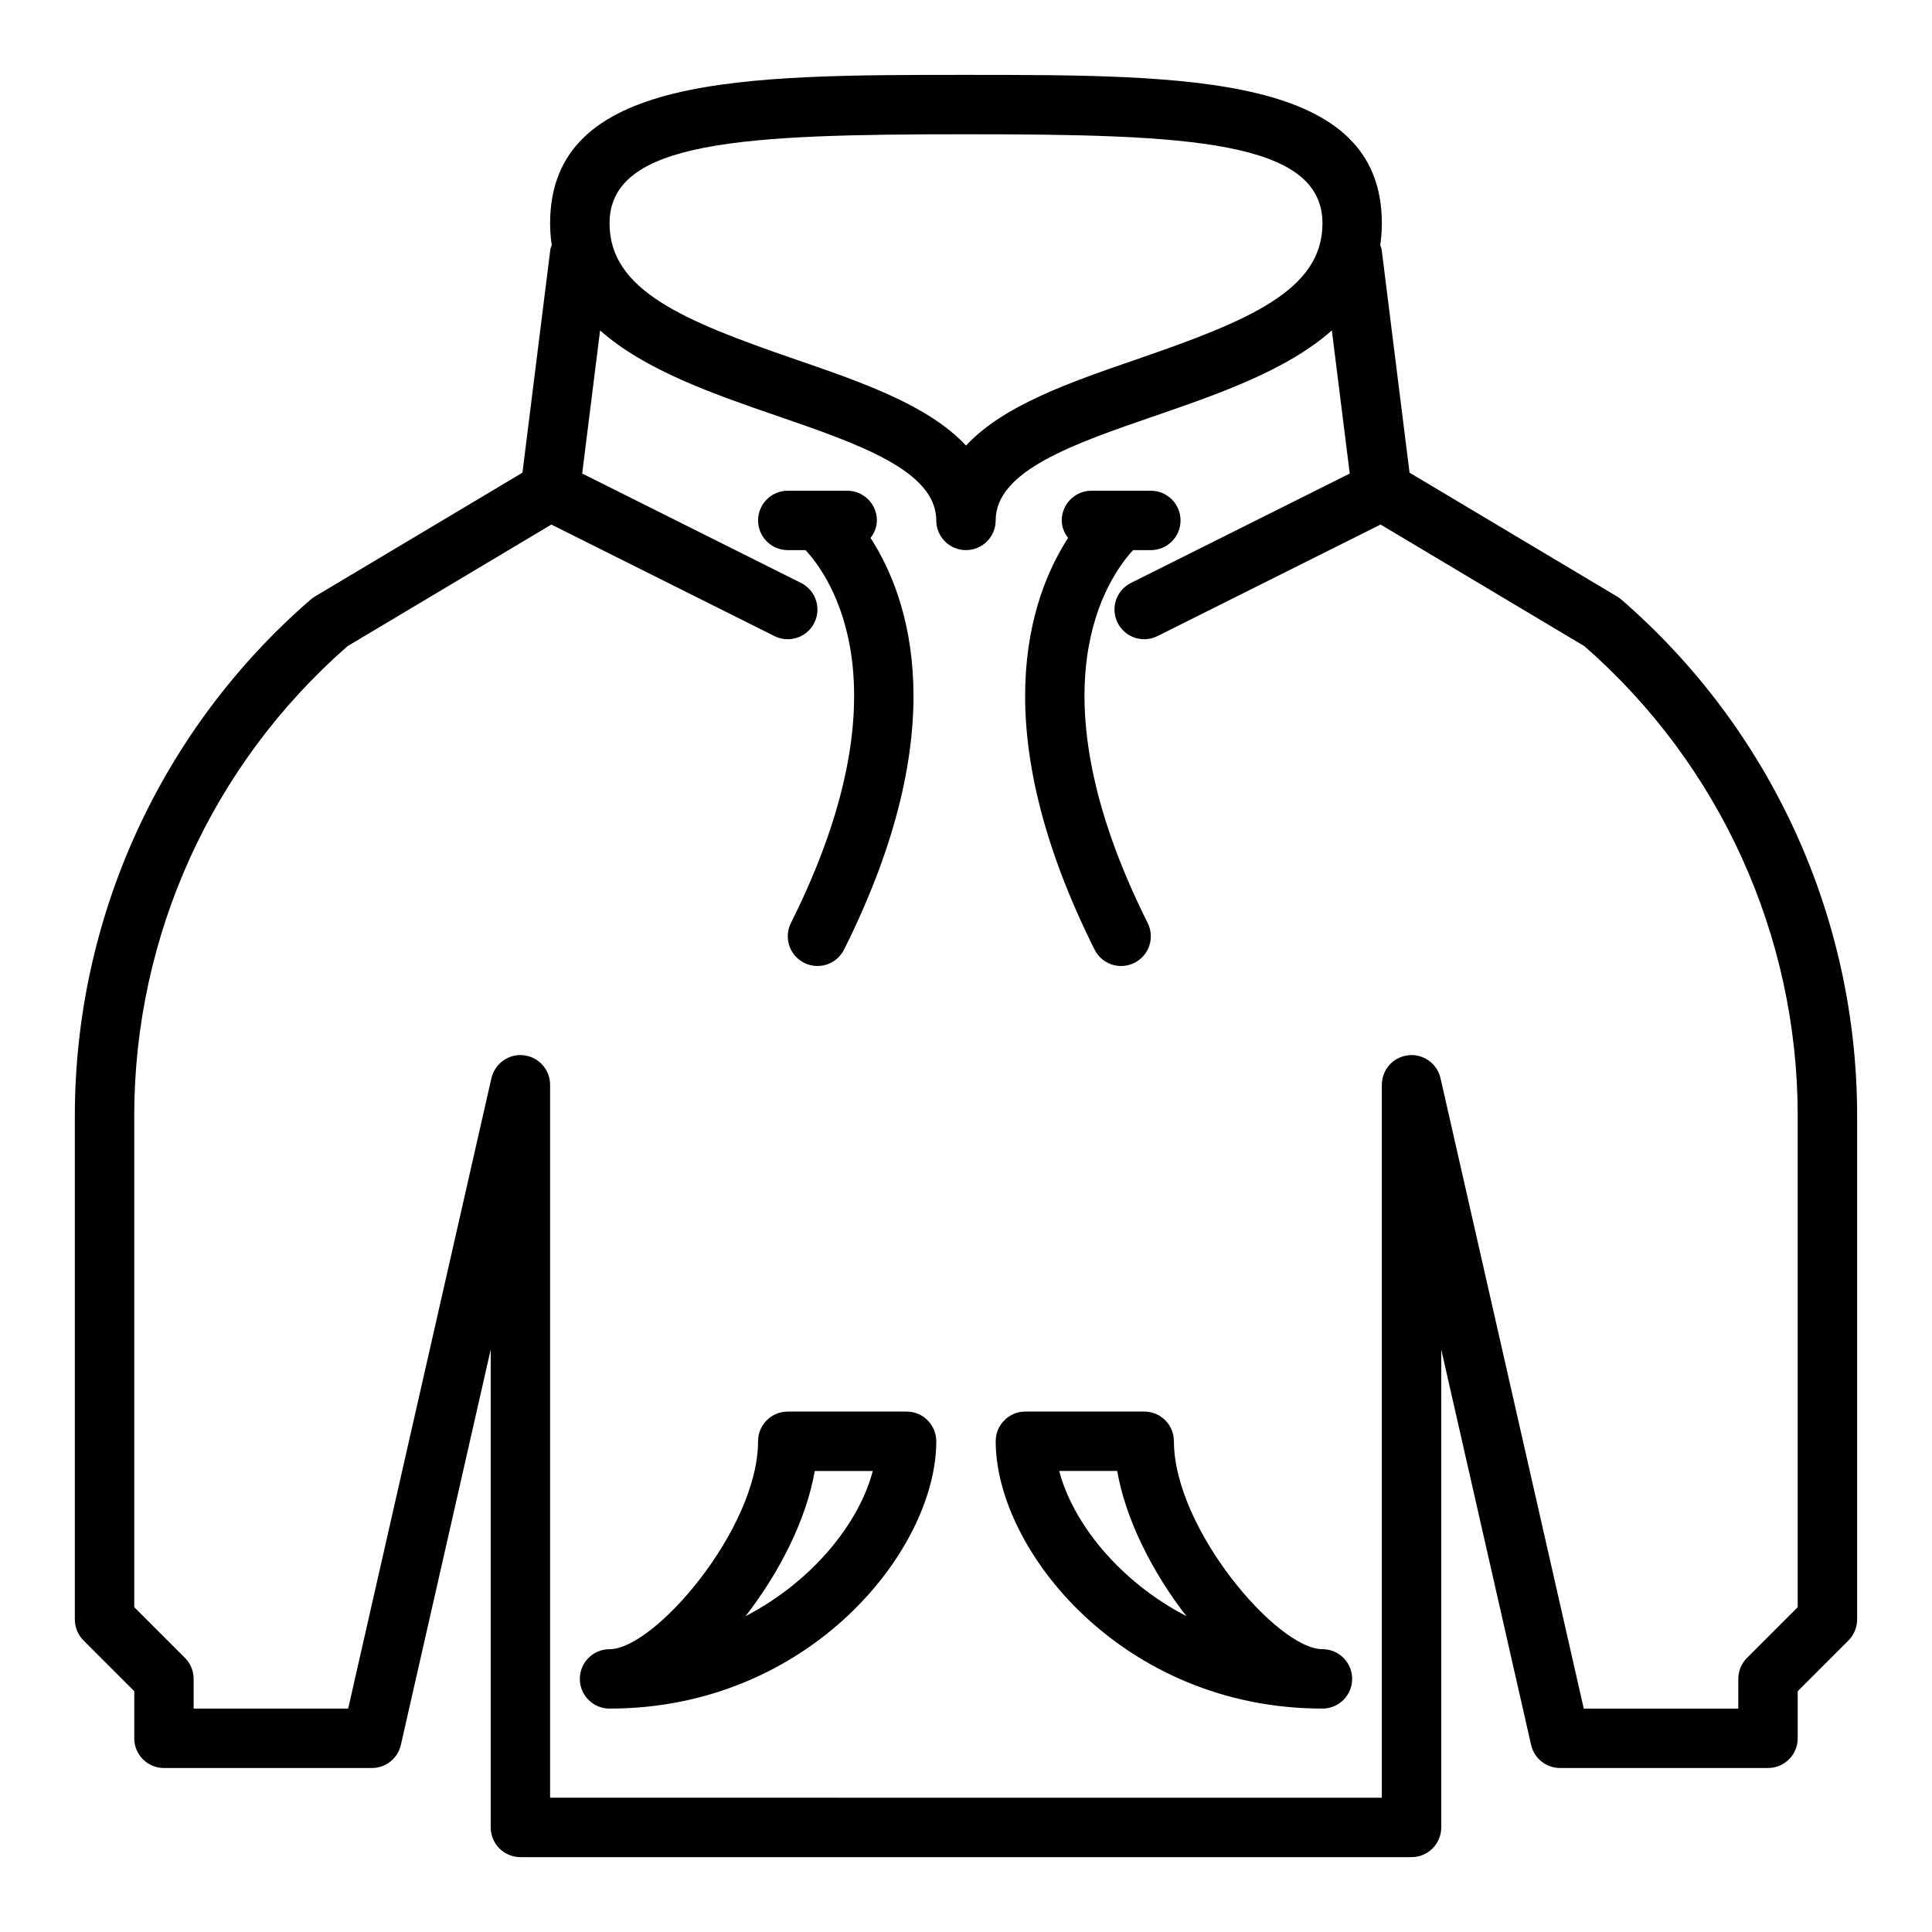
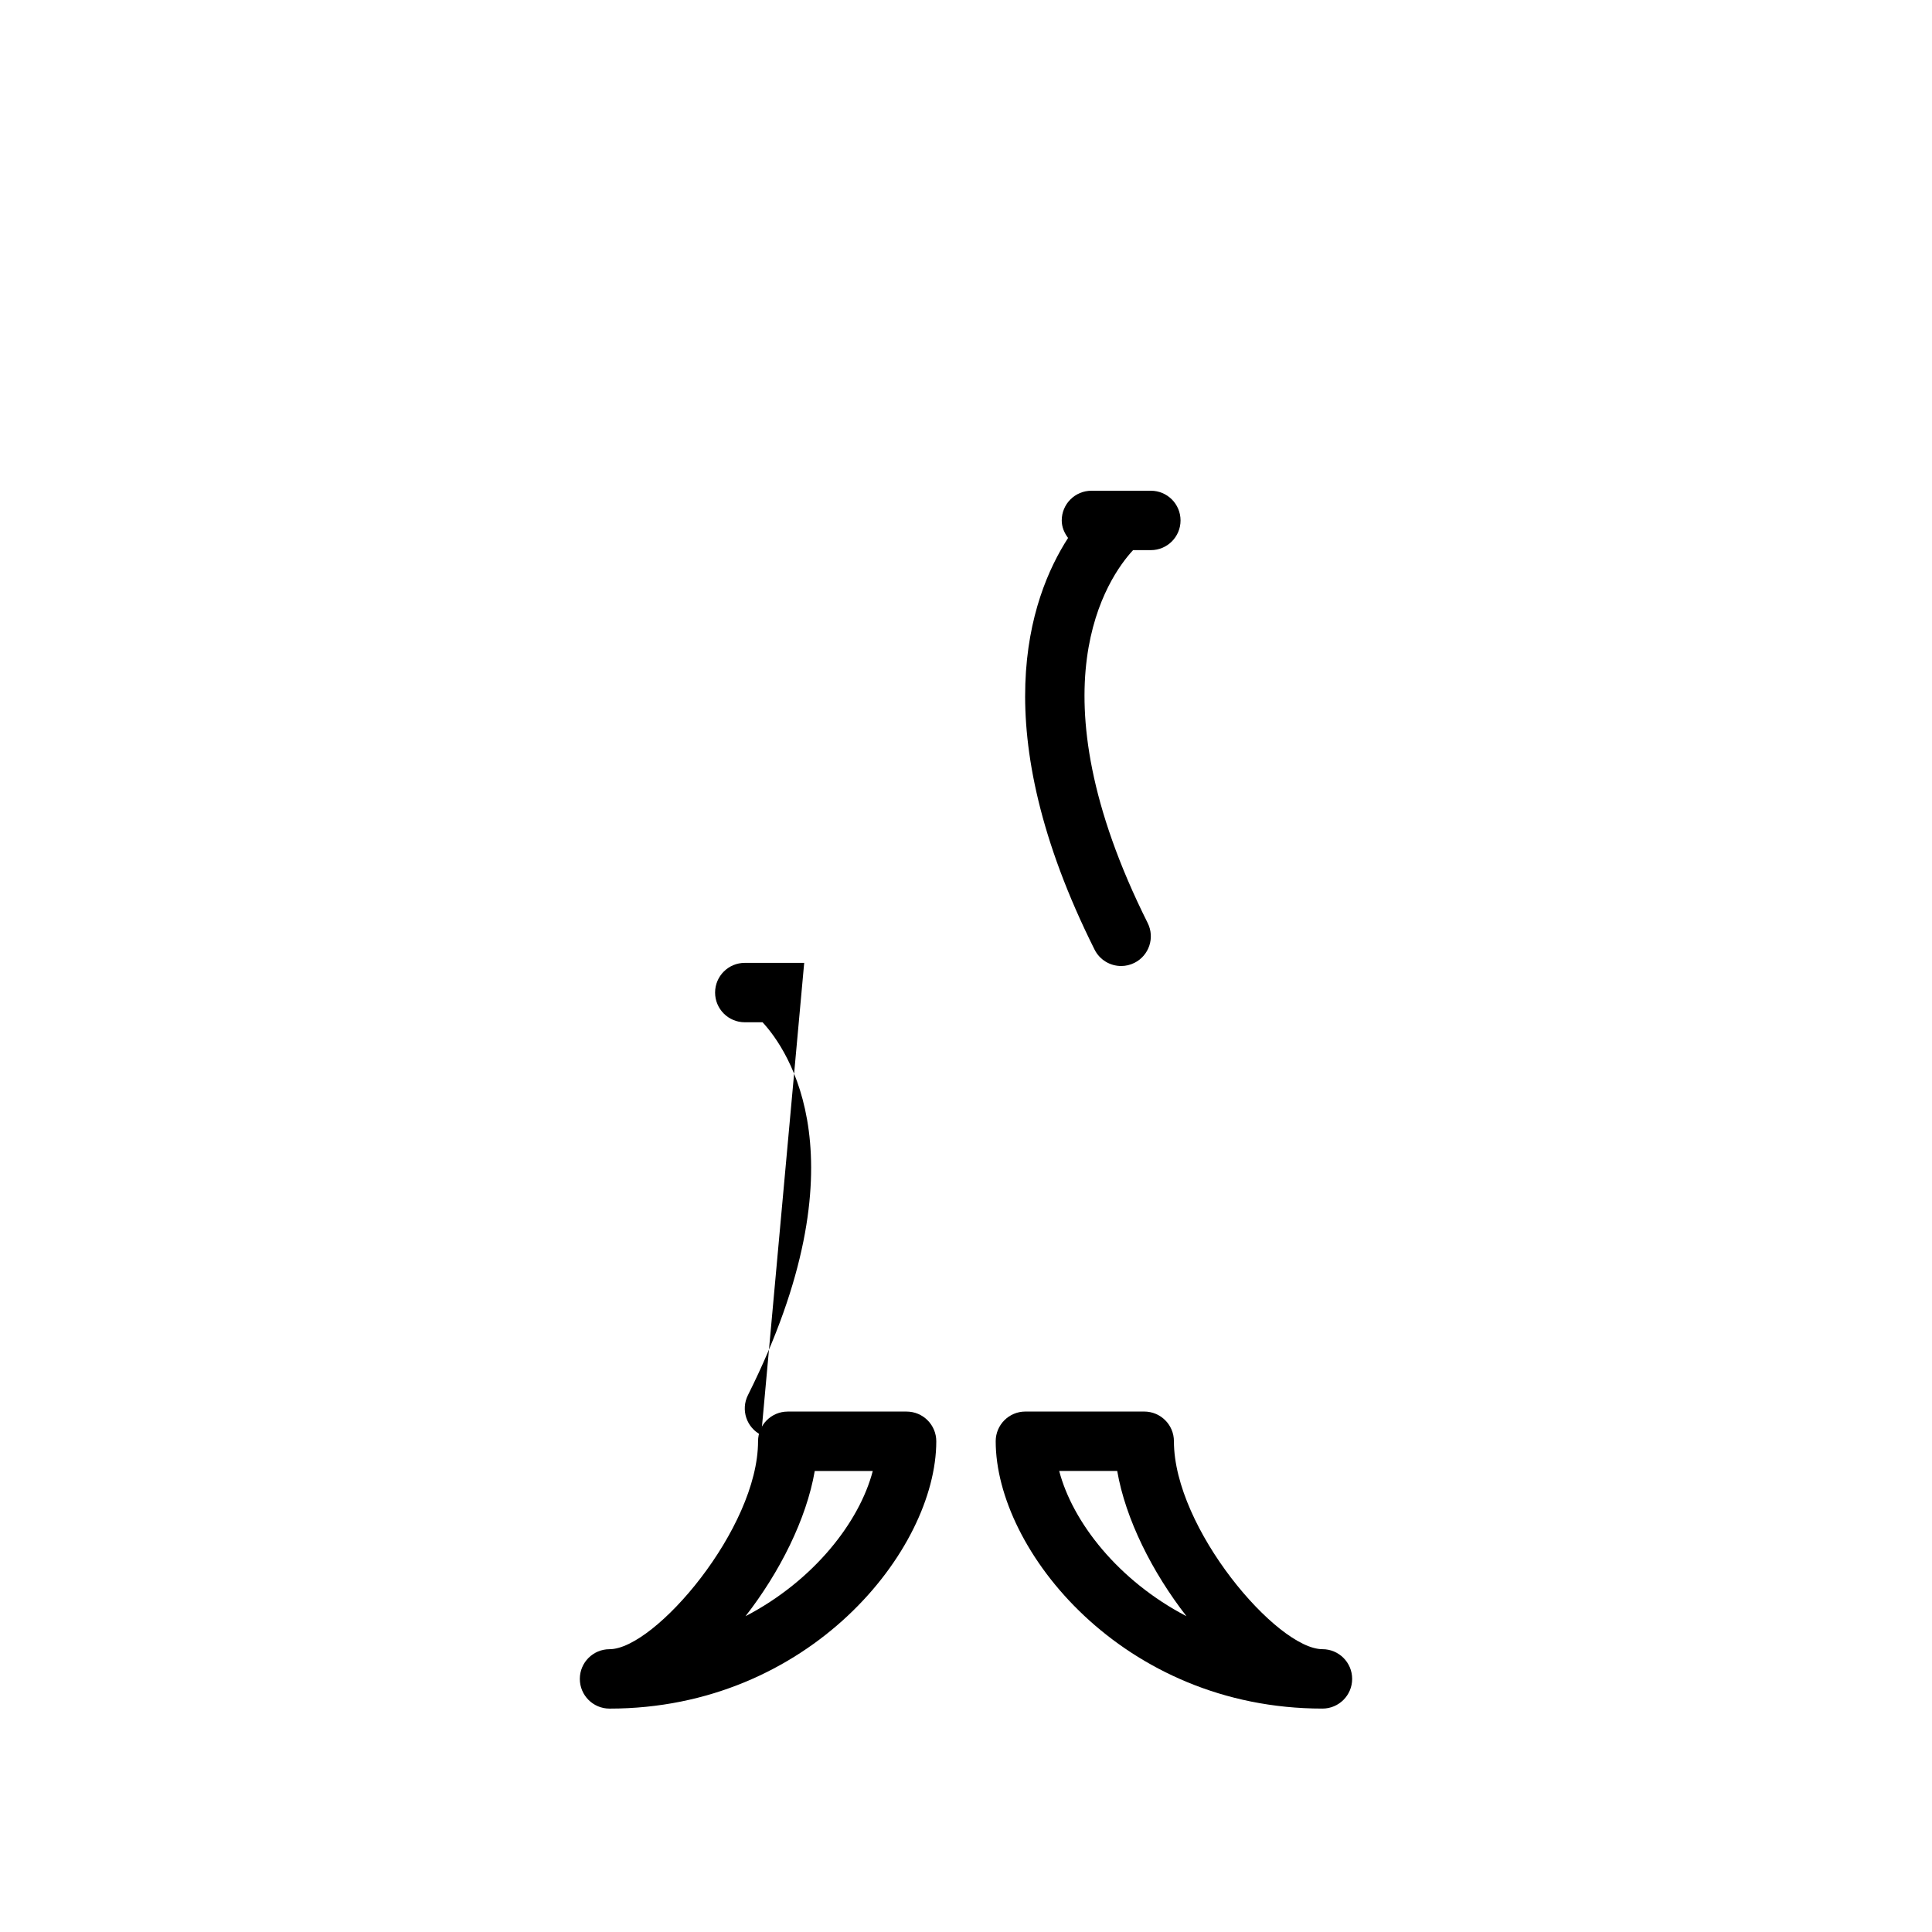
<svg xmlns="http://www.w3.org/2000/svg" fill="#000000" width="800px" height="800px" version="1.1" viewBox="144 144 512 512">
  <g>
-     <path d="m573.68 302.9c-0.355-0.301-0.73-0.574-1.121-0.812l-55.02-32.828-7.394-59.164c-0.051-0.402-0.266-0.73-0.371-1.109 0.27-1.852 0.43-3.769 0.43-5.785 0-39.359-51.066-39.359-110.21-39.359-59.141-0.004-110.21-0.004-110.21 39.359 0 2.016 0.16 3.934 0.434 5.785-0.105 0.379-0.32 0.707-0.371 1.113l-7.394 59.164-55.02 32.828c-0.391 0.238-0.77 0.512-1.121 0.812-39.707 34.406-62.48 84.273-62.48 136.82v133.46c0 2.086 0.832 4.09 2.305 5.566l13.441 13.438v12.484c0 4.348 3.519 7.871 7.871 7.871h55.105c3.676 0 6.863-2.543 7.68-6.129l23.809-104.77v126.64c0 4.348 3.519 7.871 7.871 7.871h236.16c4.352 0 7.871-3.523 7.871-7.871v-126.64l23.809 104.77c0.816 3.582 4.008 6.125 7.68 6.125h55.105c4.352 0 7.871-3.523 7.871-7.871v-12.484l13.438-13.438c1.477-1.477 2.309-3.481 2.309-5.566v-133.46c0-52.543-22.77-102.41-62.477-136.82zm-173.68-123.32c58.777 0 94.465 1.59 94.465 23.617 0 17.75-19.543 25.809-49.355 36.074-17.414 5.996-35.219 12.125-45.109 22.82-9.895-10.691-27.699-16.824-45.109-22.82-29.816-10.27-49.355-18.324-49.355-36.074 0-22.027 35.684-23.617 94.465-23.617zm220.41 390.34-13.438 13.438c-1.477 1.477-2.305 3.481-2.305 5.566v7.871h-40.953l-37.961-167.06c-0.891-3.91-4.621-6.543-8.555-6.078-3.984 0.449-6.996 3.816-6.996 7.828v188.93l-220.42-0.004v-188.93c0-4.008-3.012-7.375-6.996-7.82-3.914-0.473-7.664 2.168-8.555 6.078l-37.961 167.05h-40.953v-7.871c0-2.086-0.832-4.09-2.305-5.566l-13.438-13.441v-130.2c0-47.746 20.594-93.074 56.527-124.47l54.016-32.23 59.121 29.559c1.129 0.566 2.328 0.832 3.512 0.832 2.891 0 5.664-1.59 7.051-4.352 1.945-3.891 0.367-8.617-3.519-10.562l-57.996-28.996 4.742-37.93c11.879 10.539 29.945 16.812 46.727 22.594 21.785 7.5 42.363 14.59 42.363 27.758 0 4.348 3.519 7.871 7.871 7.871 4.352 0 7.871-3.523 7.871-7.871 0-13.168 20.578-20.258 42.367-27.758 16.785-5.781 34.852-12.055 46.727-22.594l4.742 37.93-57.996 28.996c-3.891 1.945-5.465 6.672-3.519 10.562 1.387 2.762 4.16 4.352 7.051 4.352 1.184 0 2.383-0.266 3.512-0.832l59.121-29.559 54.016 32.23c35.934 31.402 56.527 76.727 56.527 124.47z" />
-     <path d="m357.12 399.17c1.129 0.566 2.328 0.832 3.512 0.832 2.891 0 5.664-1.59 7.051-4.352 29.211-58.418 17.375-93.051 7.023-109.09 0.984-1.316 1.68-2.867 1.68-4.641 0-4.348-3.519-7.871-7.871-7.871h-15.742c-4.352 0-7.871 3.523-7.871 7.871 0 4.348 3.519 7.871 7.871 7.871h4.707c6.656 7.191 27.297 36.473-3.875 98.816-1.949 3.891-0.375 8.617 3.516 10.562z" />
+     <path d="m357.12 399.17h-15.742c-4.352 0-7.871 3.523-7.871 7.871 0 4.348 3.519 7.871 7.871 7.871h4.707c6.656 7.191 27.297 36.473-3.875 98.816-1.949 3.891-0.375 8.617 3.516 10.562z" />
    <path d="m434.07 395.65c1.383 2.758 4.16 4.356 7.047 4.352 1.184 0 2.383-0.266 3.512-0.832 3.891-1.945 5.465-6.672 3.519-10.562-31.16-62.328-10.531-91.617-3.875-98.816h4.711c4.352 0 7.871-3.523 7.871-7.871 0-4.348-3.519-7.871-7.871-7.871h-15.742c-4.352 0-7.871 3.523-7.871 7.871 0 1.773 0.691 3.324 1.68 4.641-10.355 16.035-22.191 50.672 7.019 109.09z" />
    <path d="m384.25 518.08h-31.488c-4.352 0-7.871 3.523-7.871 7.871 0 23.082-27.328 55.105-39.359 55.105-4.352 0-7.871 3.523-7.871 7.871 0 4.348 3.519 7.871 7.871 7.871 52.859 0 86.594-41.961 86.594-70.848-0.004-4.344-3.523-7.871-7.875-7.871zm-42.68 54.234c9.039-11.613 16.152-25.723 18.348-38.488h15.375c-3.535 13.535-15.621 29.051-33.723 38.488z" />
    <path d="m494.46 581.05c-12.031 0-39.359-32.023-39.359-55.105 0-4.348-3.519-7.871-7.871-7.871h-31.488c-4.352 0-7.871 3.523-7.871 7.871 0 28.887 33.734 70.848 86.594 70.848 4.352 0 7.871-3.523 7.871-7.871 0-4.348-3.523-7.871-7.875-7.871zm-69.762-47.23h15.375c2.199 12.766 9.309 26.875 18.352 38.492-18.105-9.441-30.191-24.957-33.727-38.492z" />
  </g>
</svg>